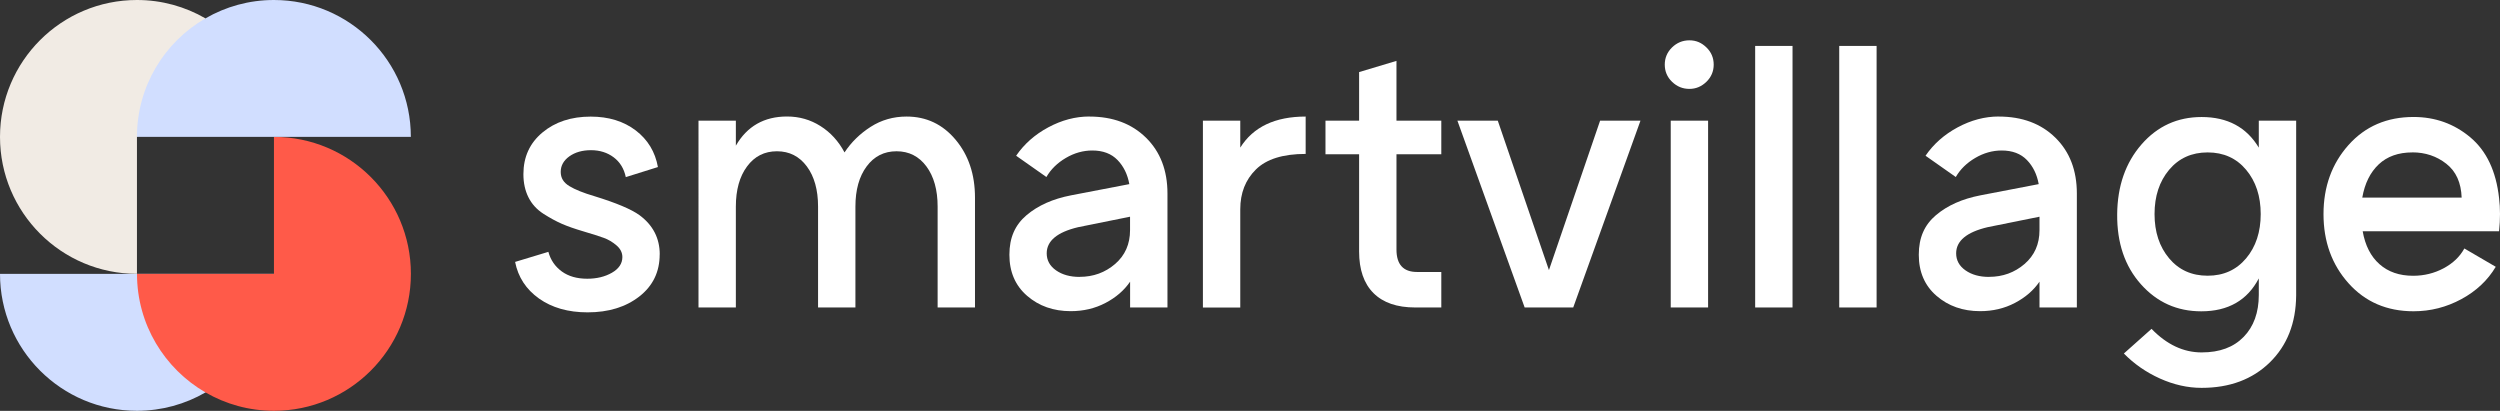
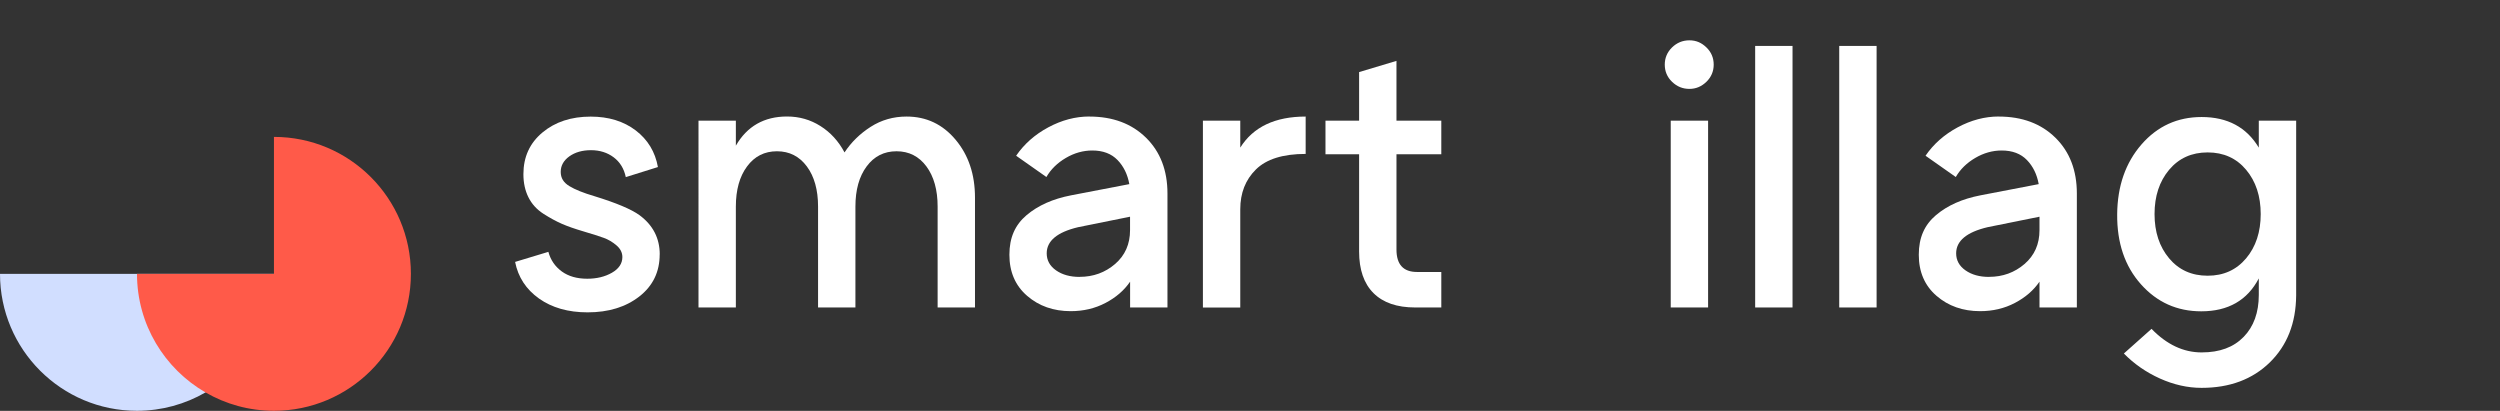
<svg xmlns="http://www.w3.org/2000/svg" id="uuid-41d233a2-e454-4086-850e-c2a907f5580d" data-name="Ebene_1" viewBox="0 0 481.75 79.17">
  <rect x="0" y="0" width="481.75" height="79.17" fill="#333333" stroke="none" />
  <g>
    <path d="M127.12,49.03c0,3.36-1.31,6.06-3.92,8.1-2.62,2.04-5.94,3.06-9.97,3.06-3.74,0-6.86-.89-9.36-2.66-2.5-1.78-4.03-4.13-4.61-7.06l6.41-1.94c.43,1.58,1.3,2.84,2.59,3.78,1.3.94,2.93,1.4,4.9,1.4,1.82,0,3.41-.38,4.75-1.15,1.34-.77,2.02-1.78,2.02-3.02,0-.86-.38-1.62-1.15-2.27-.77-.65-1.58-1.13-2.45-1.44-.86-.31-2.18-.73-3.96-1.26-1.63-.48-3-.96-4.1-1.44-1.1-.48-2.29-1.13-3.56-1.94-1.27-.82-2.23-1.87-2.88-3.17-.65-1.3-.97-2.78-.97-4.46,0-3.31,1.22-5.99,3.67-8.03,2.45-2.04,5.54-3.06,9.29-3.06,3.46,0,6.35.89,8.68,2.66,2.33,1.78,3.75,4.13,4.28,7.06l-6.19,1.94c-.34-1.63-1.12-2.9-2.34-3.82-1.22-.91-2.68-1.37-4.36-1.37s-3.07.4-4.18,1.19c-1.1.79-1.66,1.79-1.66,2.99s.55,2.06,1.66,2.74c1.1.67,2.71,1.32,4.82,1.94,4.22,1.3,7.13,2.52,8.71,3.67,2.59,1.92,3.89,4.44,3.89,7.56Z" style="fill: #fff;" />
    <path d="M174.71,22.46c3.79,0,6.94,1.49,9.43,4.46,2.5,2.98,3.74,6.7,3.74,11.16v21.17h-7.2v-19.44c0-3.21-.72-5.8-2.16-7.74-1.44-1.94-3.36-2.92-5.76-2.92s-4.32.97-5.76,2.92c-1.44,1.94-2.16,4.52-2.16,7.74v19.44h-7.2v-19.44c0-3.21-.72-5.8-2.16-7.74-1.44-1.94-3.36-2.92-5.76-2.92s-4.32.97-5.76,2.92c-1.44,1.94-2.16,4.52-2.16,7.74v19.44h-7.2V23.25h7.2v4.82c2.16-3.74,5.45-5.62,9.86-5.62,2.35,0,4.5.61,6.44,1.84,1.94,1.22,3.49,2.92,4.64,5.08,1.3-1.97,2.98-3.61,5.04-4.93,2.06-1.32,4.37-1.98,6.91-1.98Z" style="fill: #fff;" />
    <path d="M209.92,22.46c4.51,0,8.15,1.36,10.91,4.07,2.76,2.71,4.14,6.3,4.14,10.76v21.96h-7.2v-4.97c-1.15,1.68-2.74,3.05-4.75,4.1-2.02,1.06-4.25,1.58-6.7,1.58-3.31,0-6.11-.98-8.39-2.95-2.28-1.97-3.42-4.61-3.42-7.92s1.1-5.76,3.31-7.63c2.21-1.87,5.06-3.14,8.57-3.82l11.23-2.16c-.34-1.87-1.09-3.42-2.27-4.64-1.18-1.22-2.8-1.84-4.86-1.84-1.78,0-3.48.48-5.11,1.44-1.63.96-2.88,2.18-3.74,3.67l-5.83-4.1c1.54-2.25,3.6-4.08,6.19-5.47,2.59-1.39,5.23-2.09,7.92-2.09ZM208.04,53.35c2.64,0,4.92-.83,6.84-2.48,1.92-1.66,2.88-3.83,2.88-6.52v-2.59l-10.01,2.02c-4.03.96-6.05,2.64-6.05,5.04,0,1.34.6,2.44,1.8,3.28,1.2.84,2.71,1.26,4.54,1.26Z" style="fill: #fff;" />
    <path d="M239,28.44c2.5-3.98,6.7-5.98,12.6-5.98v7.2c-4.37,0-7.56,1-9.58,2.99-2.02,1.99-3.02,4.55-3.02,7.67v18.94h-7.2V23.25h7.2v5.18Z" style="fill: #fff;" />
    <path d="M277.74,29.73h-8.64v18.36c0,2.88,1.32,4.32,3.96,4.32h4.68v6.84h-5.04c-3.5,0-6.18-.92-8.03-2.77-1.85-1.85-2.77-4.52-2.77-8.03v-18.72h-6.48v-6.48h6.48v-9.36l7.2-2.16v11.52h8.64v6.48Z" style="fill: #fff;" />
-     <path d="M308.34,23.25h7.78l-12.96,36h-9.36l-12.96-36h7.78l9.86,28.8,9.86-28.8Z" style="fill: #fff;" />
    <path d="M325.55,17.13c-1.3,0-2.41-.46-3.35-1.37-.94-.91-1.4-2.02-1.4-3.31s.47-2.4,1.4-3.31c.94-.91,2.05-1.37,3.35-1.37s2.34.46,3.28,1.37c.94.91,1.4,2.02,1.4,3.31s-.47,2.4-1.4,3.31c-.94.91-2.03,1.37-3.28,1.37ZM321.95,23.25h7.2v36h-7.2V23.25Z" style="fill: #fff;" />
    <path d="M338.22,8.85h7.2v50.4h-7.2V8.85Z" style="fill: #fff;" />
    <path d="M354.42,8.85h7.2v50.4h-7.2V8.85Z" style="fill: #fff;" />
    <path d="M385.16,22.46c4.51,0,8.15,1.36,10.91,4.07,2.76,2.71,4.14,6.3,4.14,10.76v21.96h-7.2v-4.97c-1.15,1.68-2.74,3.05-4.75,4.1-2.02,1.06-4.25,1.58-6.7,1.58-3.31,0-6.11-.98-8.39-2.95-2.28-1.97-3.42-4.61-3.42-7.92s1.1-5.76,3.31-7.63c2.21-1.87,5.06-3.14,8.57-3.82l11.23-2.16c-.34-1.87-1.09-3.42-2.27-4.64-1.18-1.22-2.8-1.84-4.86-1.84-1.78,0-3.48.48-5.11,1.44-1.63.96-2.88,2.18-3.74,3.67l-5.83-4.1c1.54-2.25,3.6-4.08,6.19-5.47,2.59-1.39,5.23-2.09,7.92-2.09ZM383.29,53.35c2.64,0,4.92-.83,6.84-2.48,1.92-1.66,2.88-3.83,2.88-6.52v-2.59l-10.01,2.02c-4.03.96-6.05,2.64-6.05,5.04,0,1.34.6,2.44,1.8,3.28,1.2.84,2.71,1.26,4.54,1.26Z" style="fill: #fff;" />
    <path d="M435.27,23.25h7.2v33.7c-.05,5.33-1.74,9.62-5.08,12.89-3.34,3.26-7.72,4.9-13.14,4.9-2.69,0-5.36-.6-8.03-1.8-2.66-1.2-4.98-2.81-6.95-4.82l5.33-4.75c2.93,3.02,6.14,4.54,9.65,4.54s6.16-1,8.1-2.99c1.94-1.99,2.92-4.69,2.92-8.1v-3.17c-2.21,4.22-5.9,6.34-11.09,6.34-4.66,0-8.53-1.74-11.63-5.22-3.1-3.48-4.62-7.98-4.57-13.5.05-5.42,1.61-9.9,4.68-13.43,3.07-3.53,6.94-5.29,11.59-5.29,4.99,0,8.66,1.97,11.02,5.9v-5.18ZM417.99,49.78c1.87,2.23,4.34,3.35,7.42,3.35s5.54-1.12,7.42-3.35c1.87-2.23,2.81-5.08,2.81-8.53s-.94-6.3-2.81-8.53c-1.87-2.23-4.34-3.35-7.42-3.35s-5.54,1.12-7.42,3.35c-1.87,2.23-2.81,5.08-2.81,8.53s.94,6.3,2.81,8.53Z" style="fill: #fff;" />
-     <path d="M481.57,38.16c.24,1.97.24,4.1,0,6.41h-26.28c.48,2.74,1.56,4.85,3.24,6.34,1.68,1.49,3.84,2.23,6.48,2.23,2.11,0,4.07-.48,5.87-1.44s3.13-2.23,4-3.82l6.05,3.53c-1.54,2.59-3.74,4.67-6.62,6.23-2.88,1.56-5.95,2.34-9.22,2.34-5.14,0-9.31-1.8-12.53-5.4-3.22-3.6-4.82-8.04-4.82-13.32s1.61-9.72,4.82-13.32c3.22-3.6,7.39-5.4,12.53-5.4,4.18,0,7.82,1.31,10.94,3.92,3.12,2.62,4.97,6.52,5.54,11.7ZM464.86,29.37c-2.69,0-4.85.77-6.48,2.3-1.63,1.54-2.69,3.67-3.17,6.41h19.15c-.1-2.88-1.08-5.05-2.95-6.52s-4.06-2.2-6.55-2.2Z" style="fill: #fff;" />
  </g>
  <path d="M52.79,52.77c0,9.77-5.31,18.29-13.19,22.85-3.89,2.25-8.4,3.54-13.2,3.54C11.82,79.17,0,67.34,0,52.77h52.79Z" style="fill: #d1deff;" />
-   <path d="M26.39,26.38v26.39C11.82,52.77,0,40.95,0,26.38S11.82,0,26.39,0c4.81,0,9.31,1.29,13.2,3.54" style="fill: #f1ebe4;" />
  <path d="M79.18,52.77c0,14.57-11.82,26.39-26.39,26.39-4.81,0-9.31-1.29-13.19-3.54-7.89-4.56-13.2-13.09-13.2-22.85h26.39v-26.39c14.57,0,26.39,11.82,26.39,26.39Z" style="fill: #ff5a49;" />
-   <path d="M79.18,26.38H26.39c0-9.77,5.31-18.29,13.2-22.84,3.88-2.25,8.38-3.54,13.19-3.54,14.57,0,26.39,11.81,26.39,26.38Z" style="fill: #d1deff;" />
</svg>